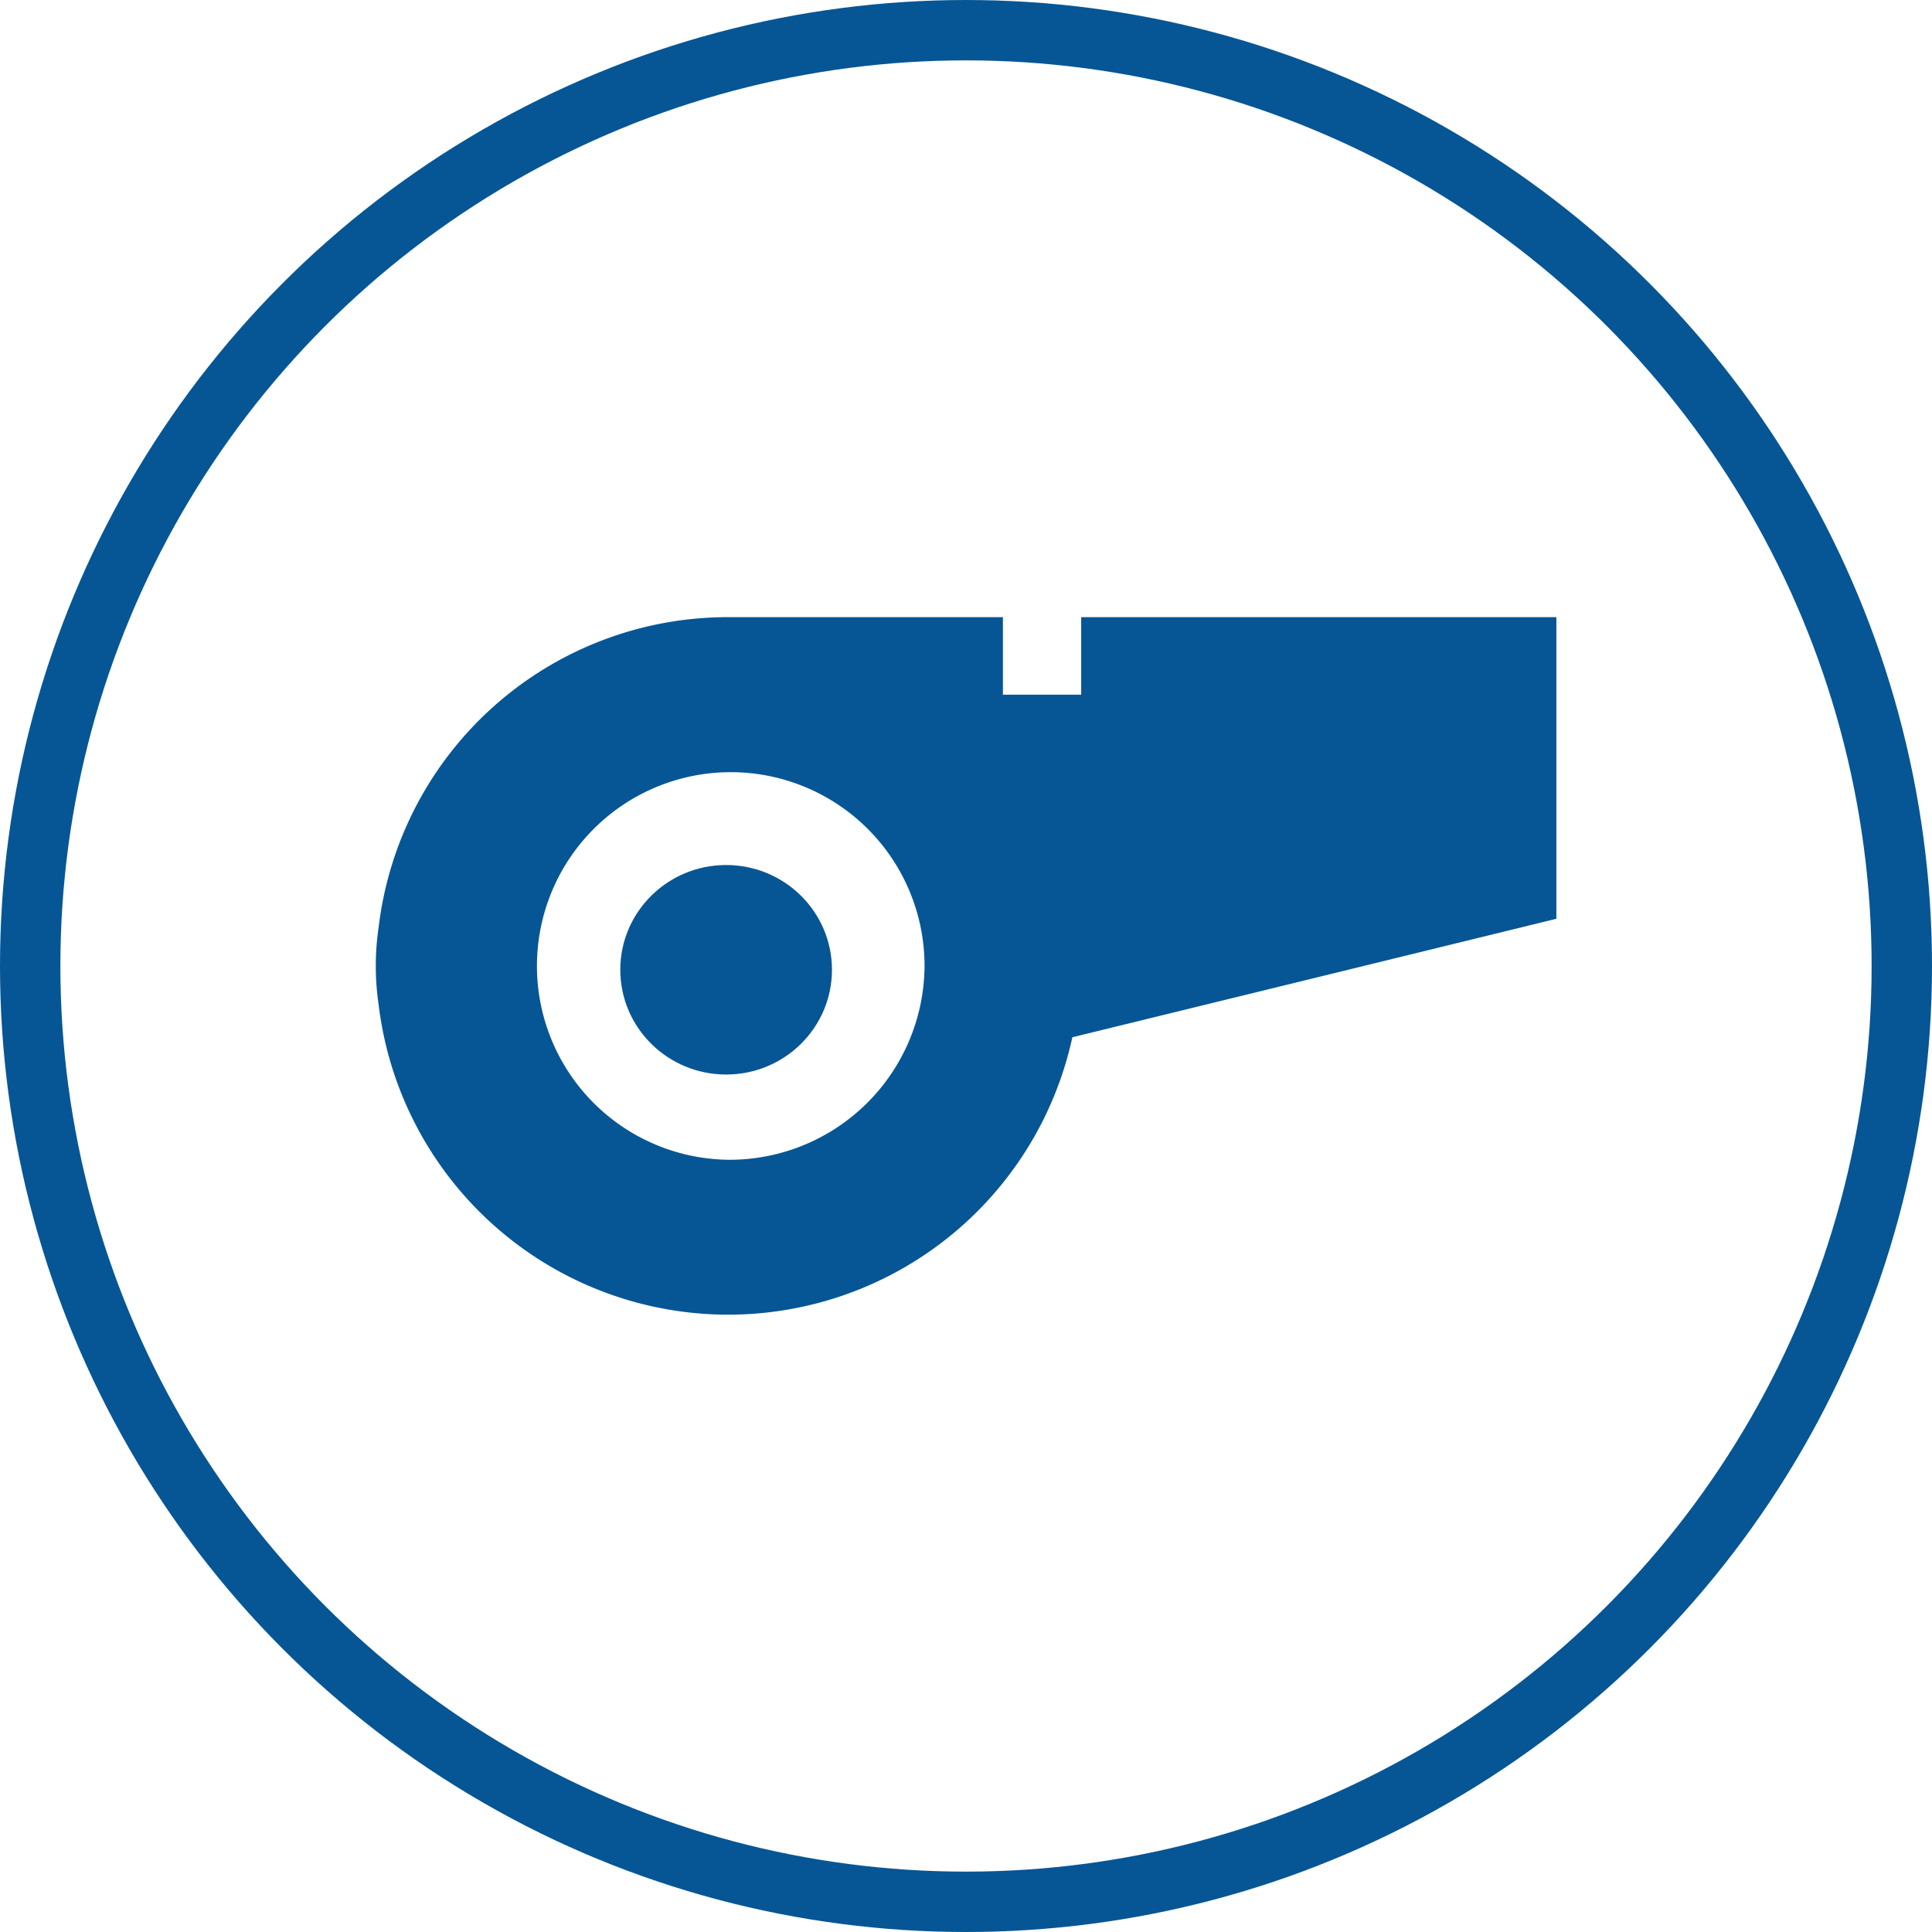
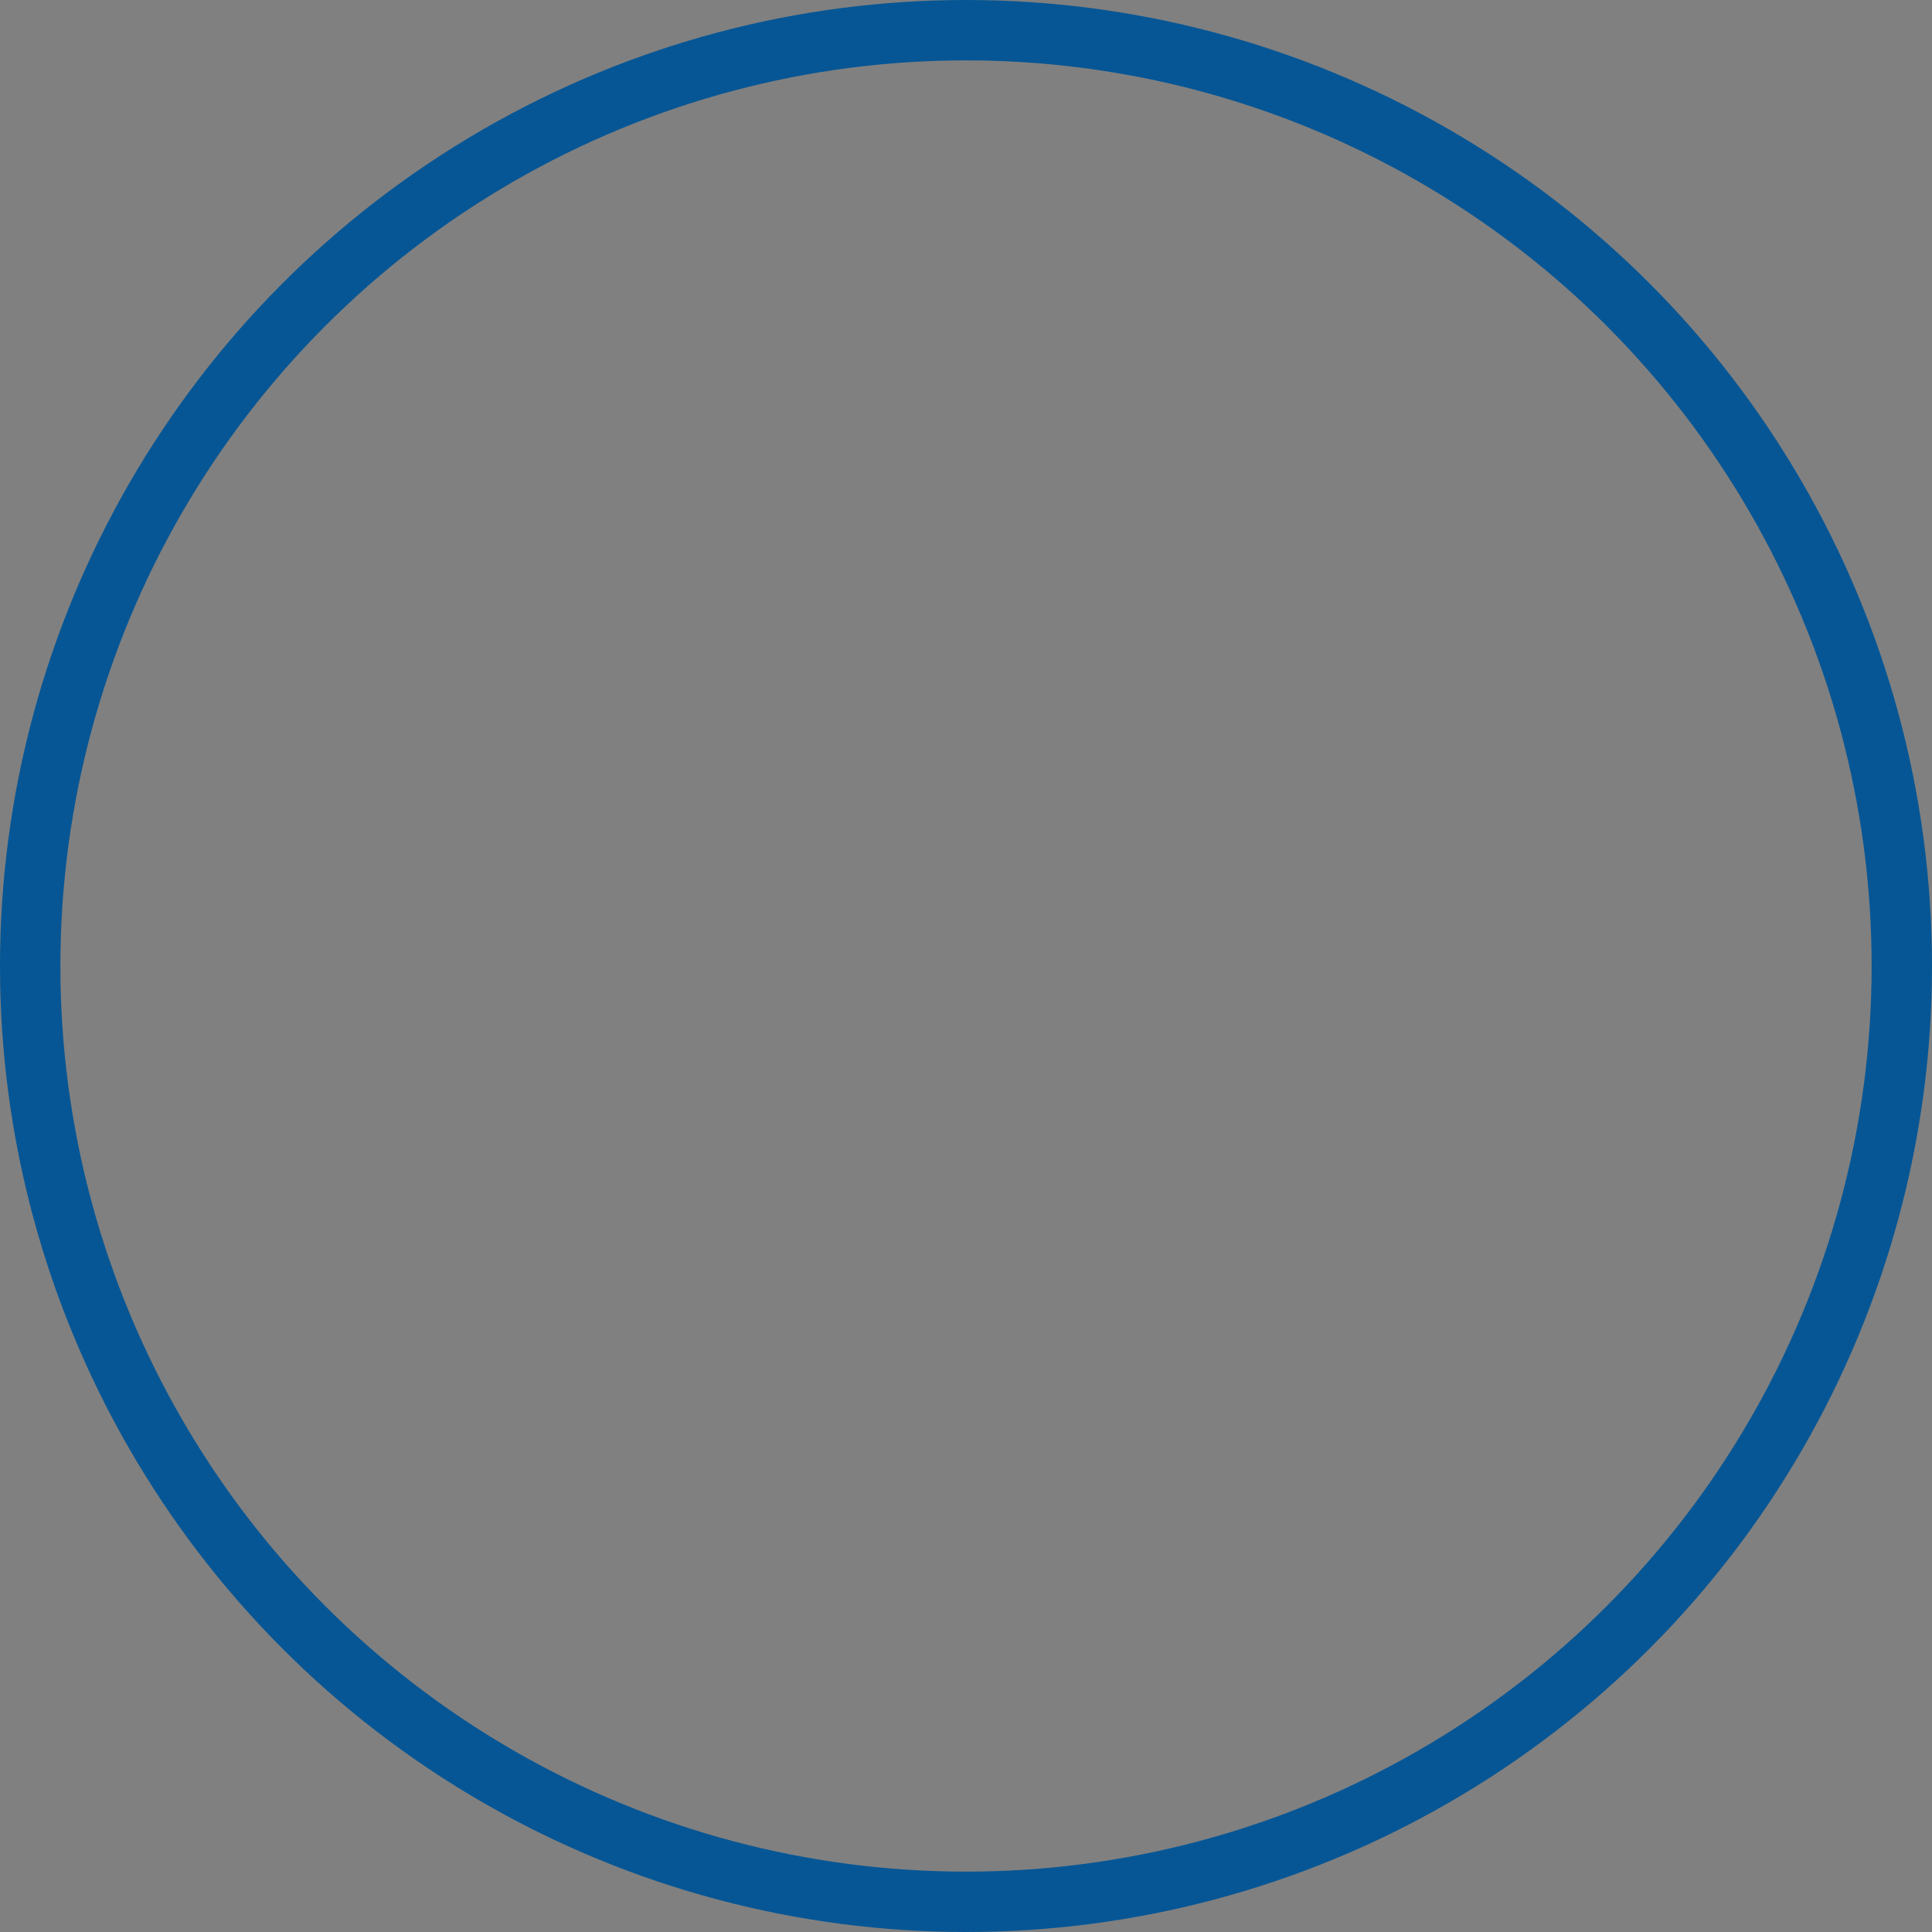
<svg xmlns="http://www.w3.org/2000/svg" width="64" height="64" viewBox="0 0 64 64">
  <rect x="0" y="0" width="64" height="64" fill="#808080" stroke="none" />
  <defs>
    <clipPath id="clip-Artboard_1">
      <rect width="64" height="64" />
    </clipPath>
  </defs>
  <g id="Artboard_1" data-name="Artboard – 1" clip-path="url(#clip-Artboard_1)">
-     <rect width="64" height="64" fill="#fff" />
    <g id="Group_634" data-name="Group 634" transform="translate(-878 -1326)">
      <g id="Ellipse_28" data-name="Ellipse 28" transform="translate(878 1326)" fill="#fff" stroke="#065695" stroke-width="2">
-         <circle cx="32" cy="32" r="32" stroke="none" />
        <circle cx="32" cy="32" r="31" fill="none" />
      </g>
      <g id="whistle" transform="translate(890.444 1346.444)">
-         <path id="Path_70" data-name="Path 70" d="M28.893,76v2.568H26.3V76h-9.08a11.648,11.648,0,0,0-11.6,10.272,8.778,8.778,0,0,0,0,2.568A11.665,11.665,0,0,0,28.6,89.917l16.034-3.925V76ZM17.218,93.975a6.42,6.42,0,1,1,6.486-6.42A6.46,6.46,0,0,1,17.218,93.975Z" transform="translate(-5.521 -76)" fill="#065695" />
-         <ellipse id="Ellipse_21" data-name="Ellipse 21" cx="3.506" cy="3.47" rx="3.506" ry="3.47" transform="translate(8.104 8.211)" fill="#065695" />
-       </g>
+         </g>
    </g>
  </g>
</svg>